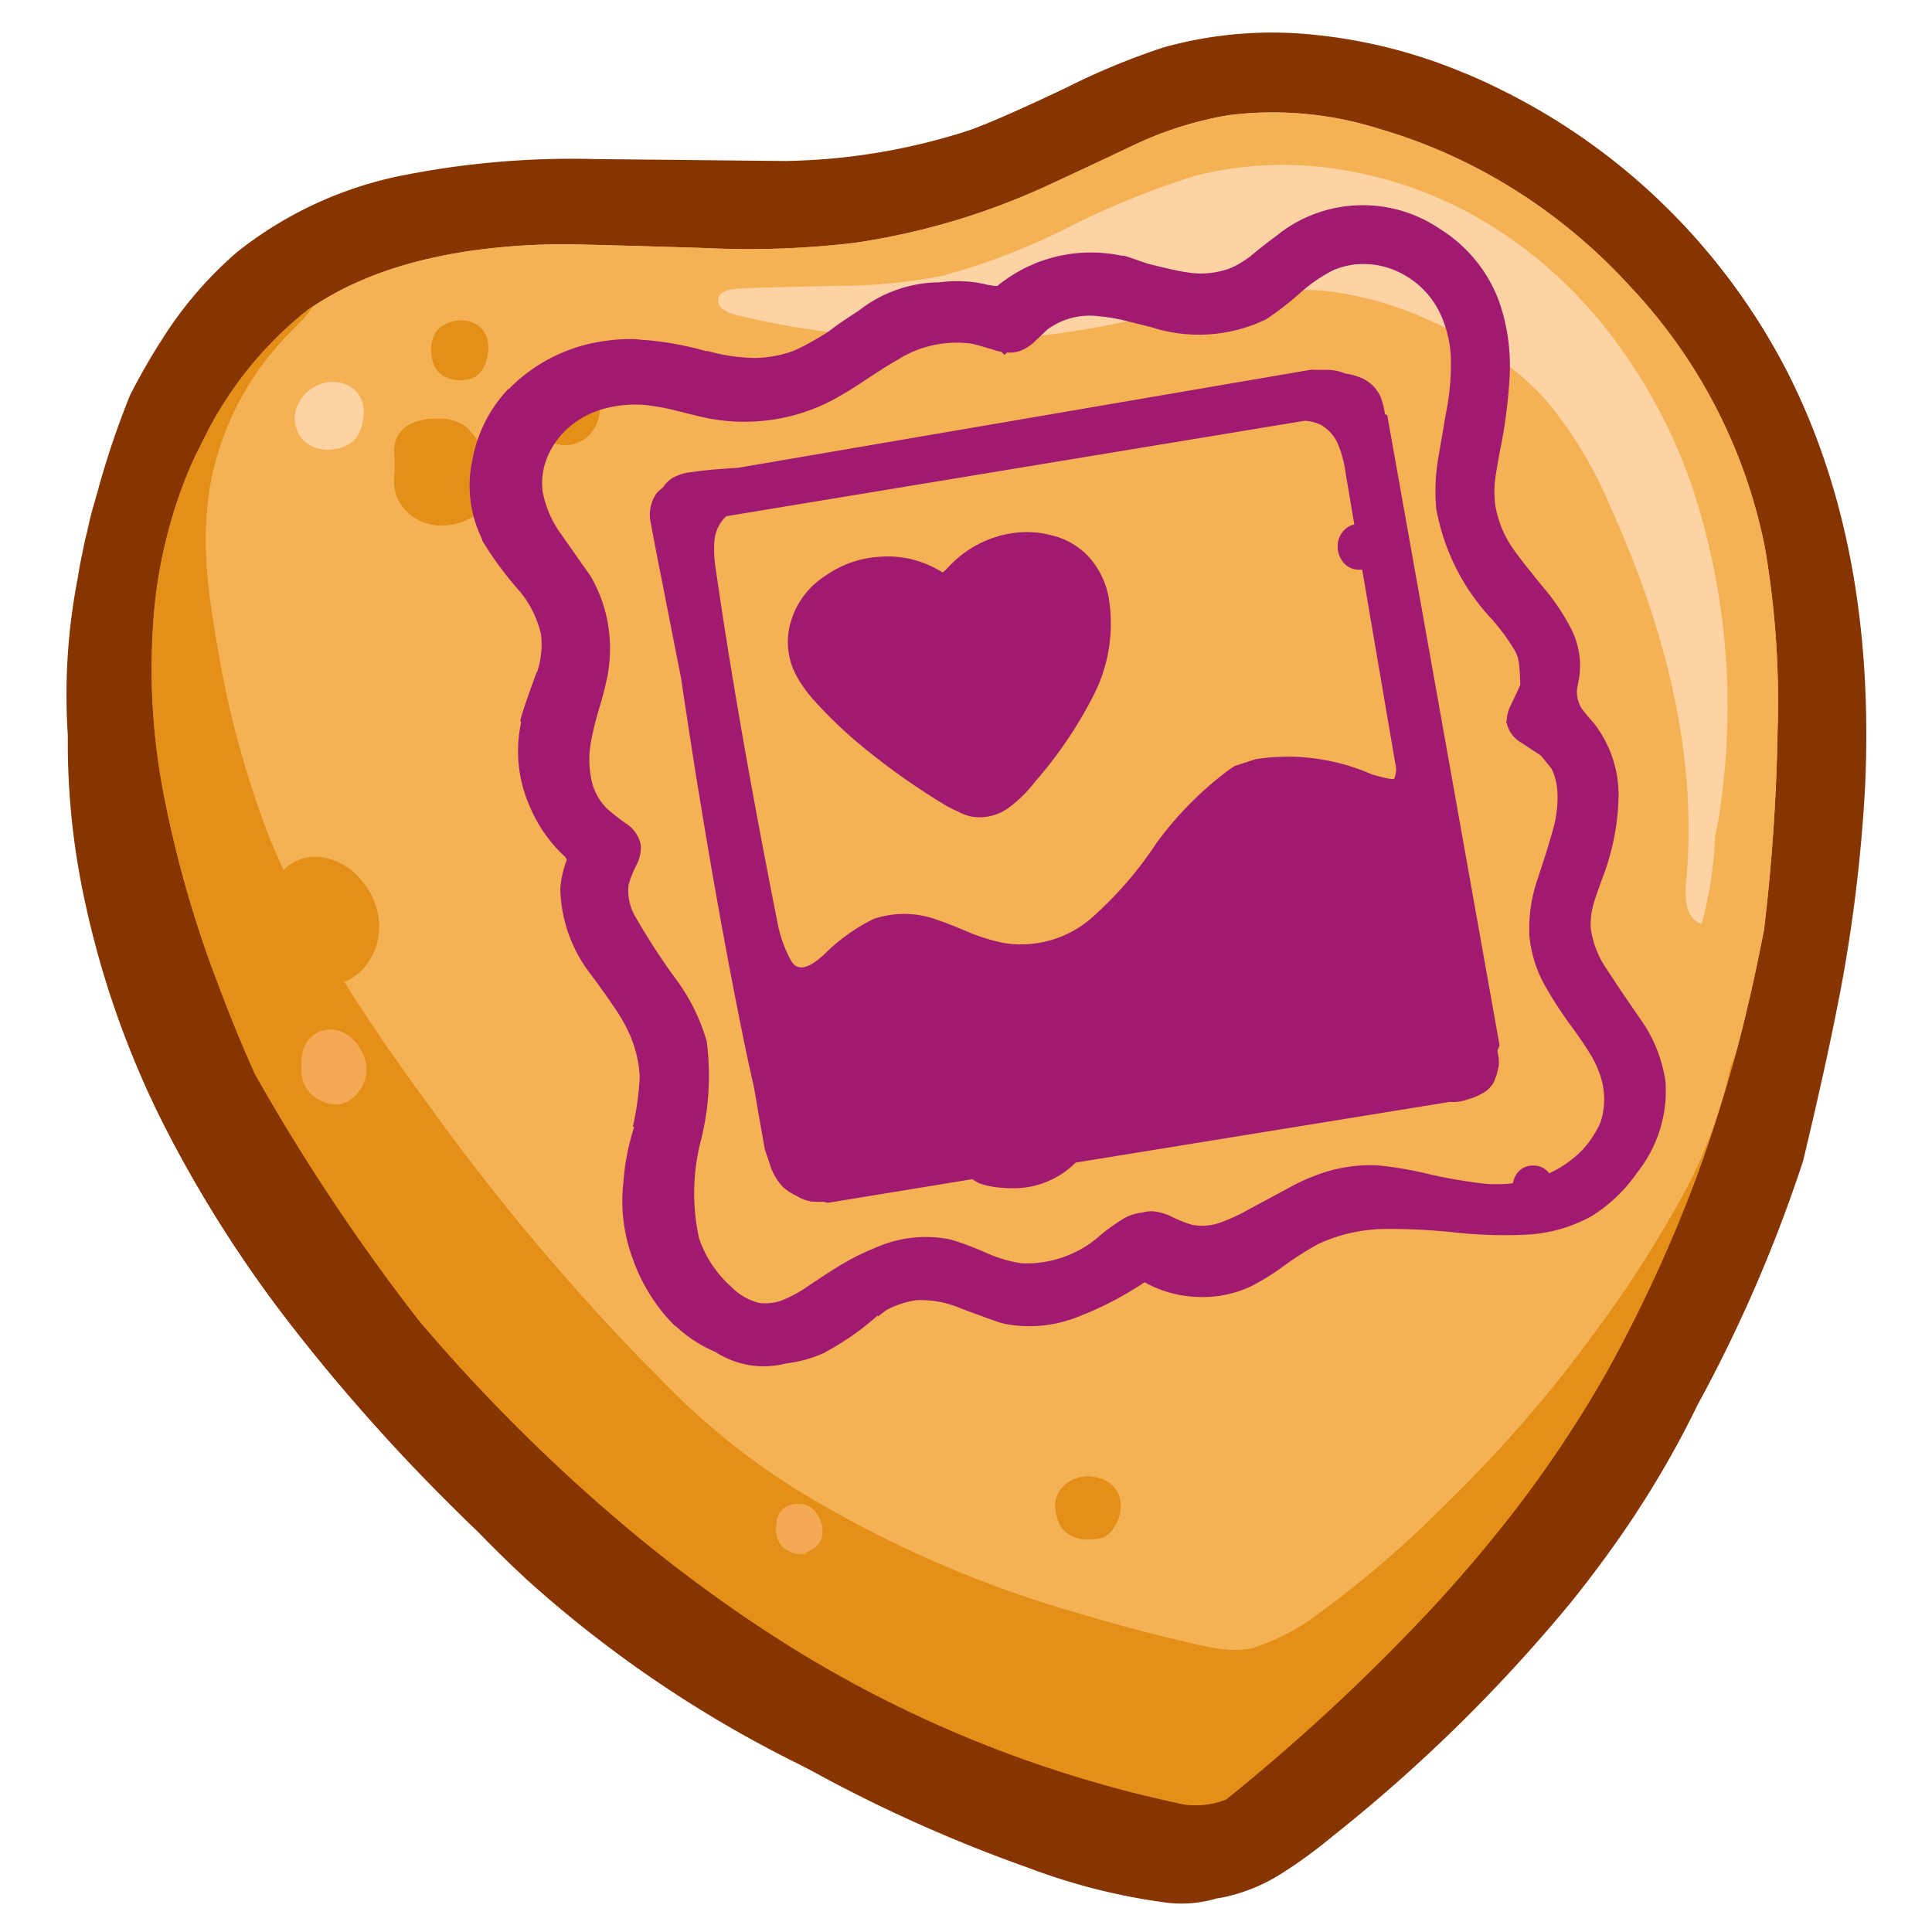
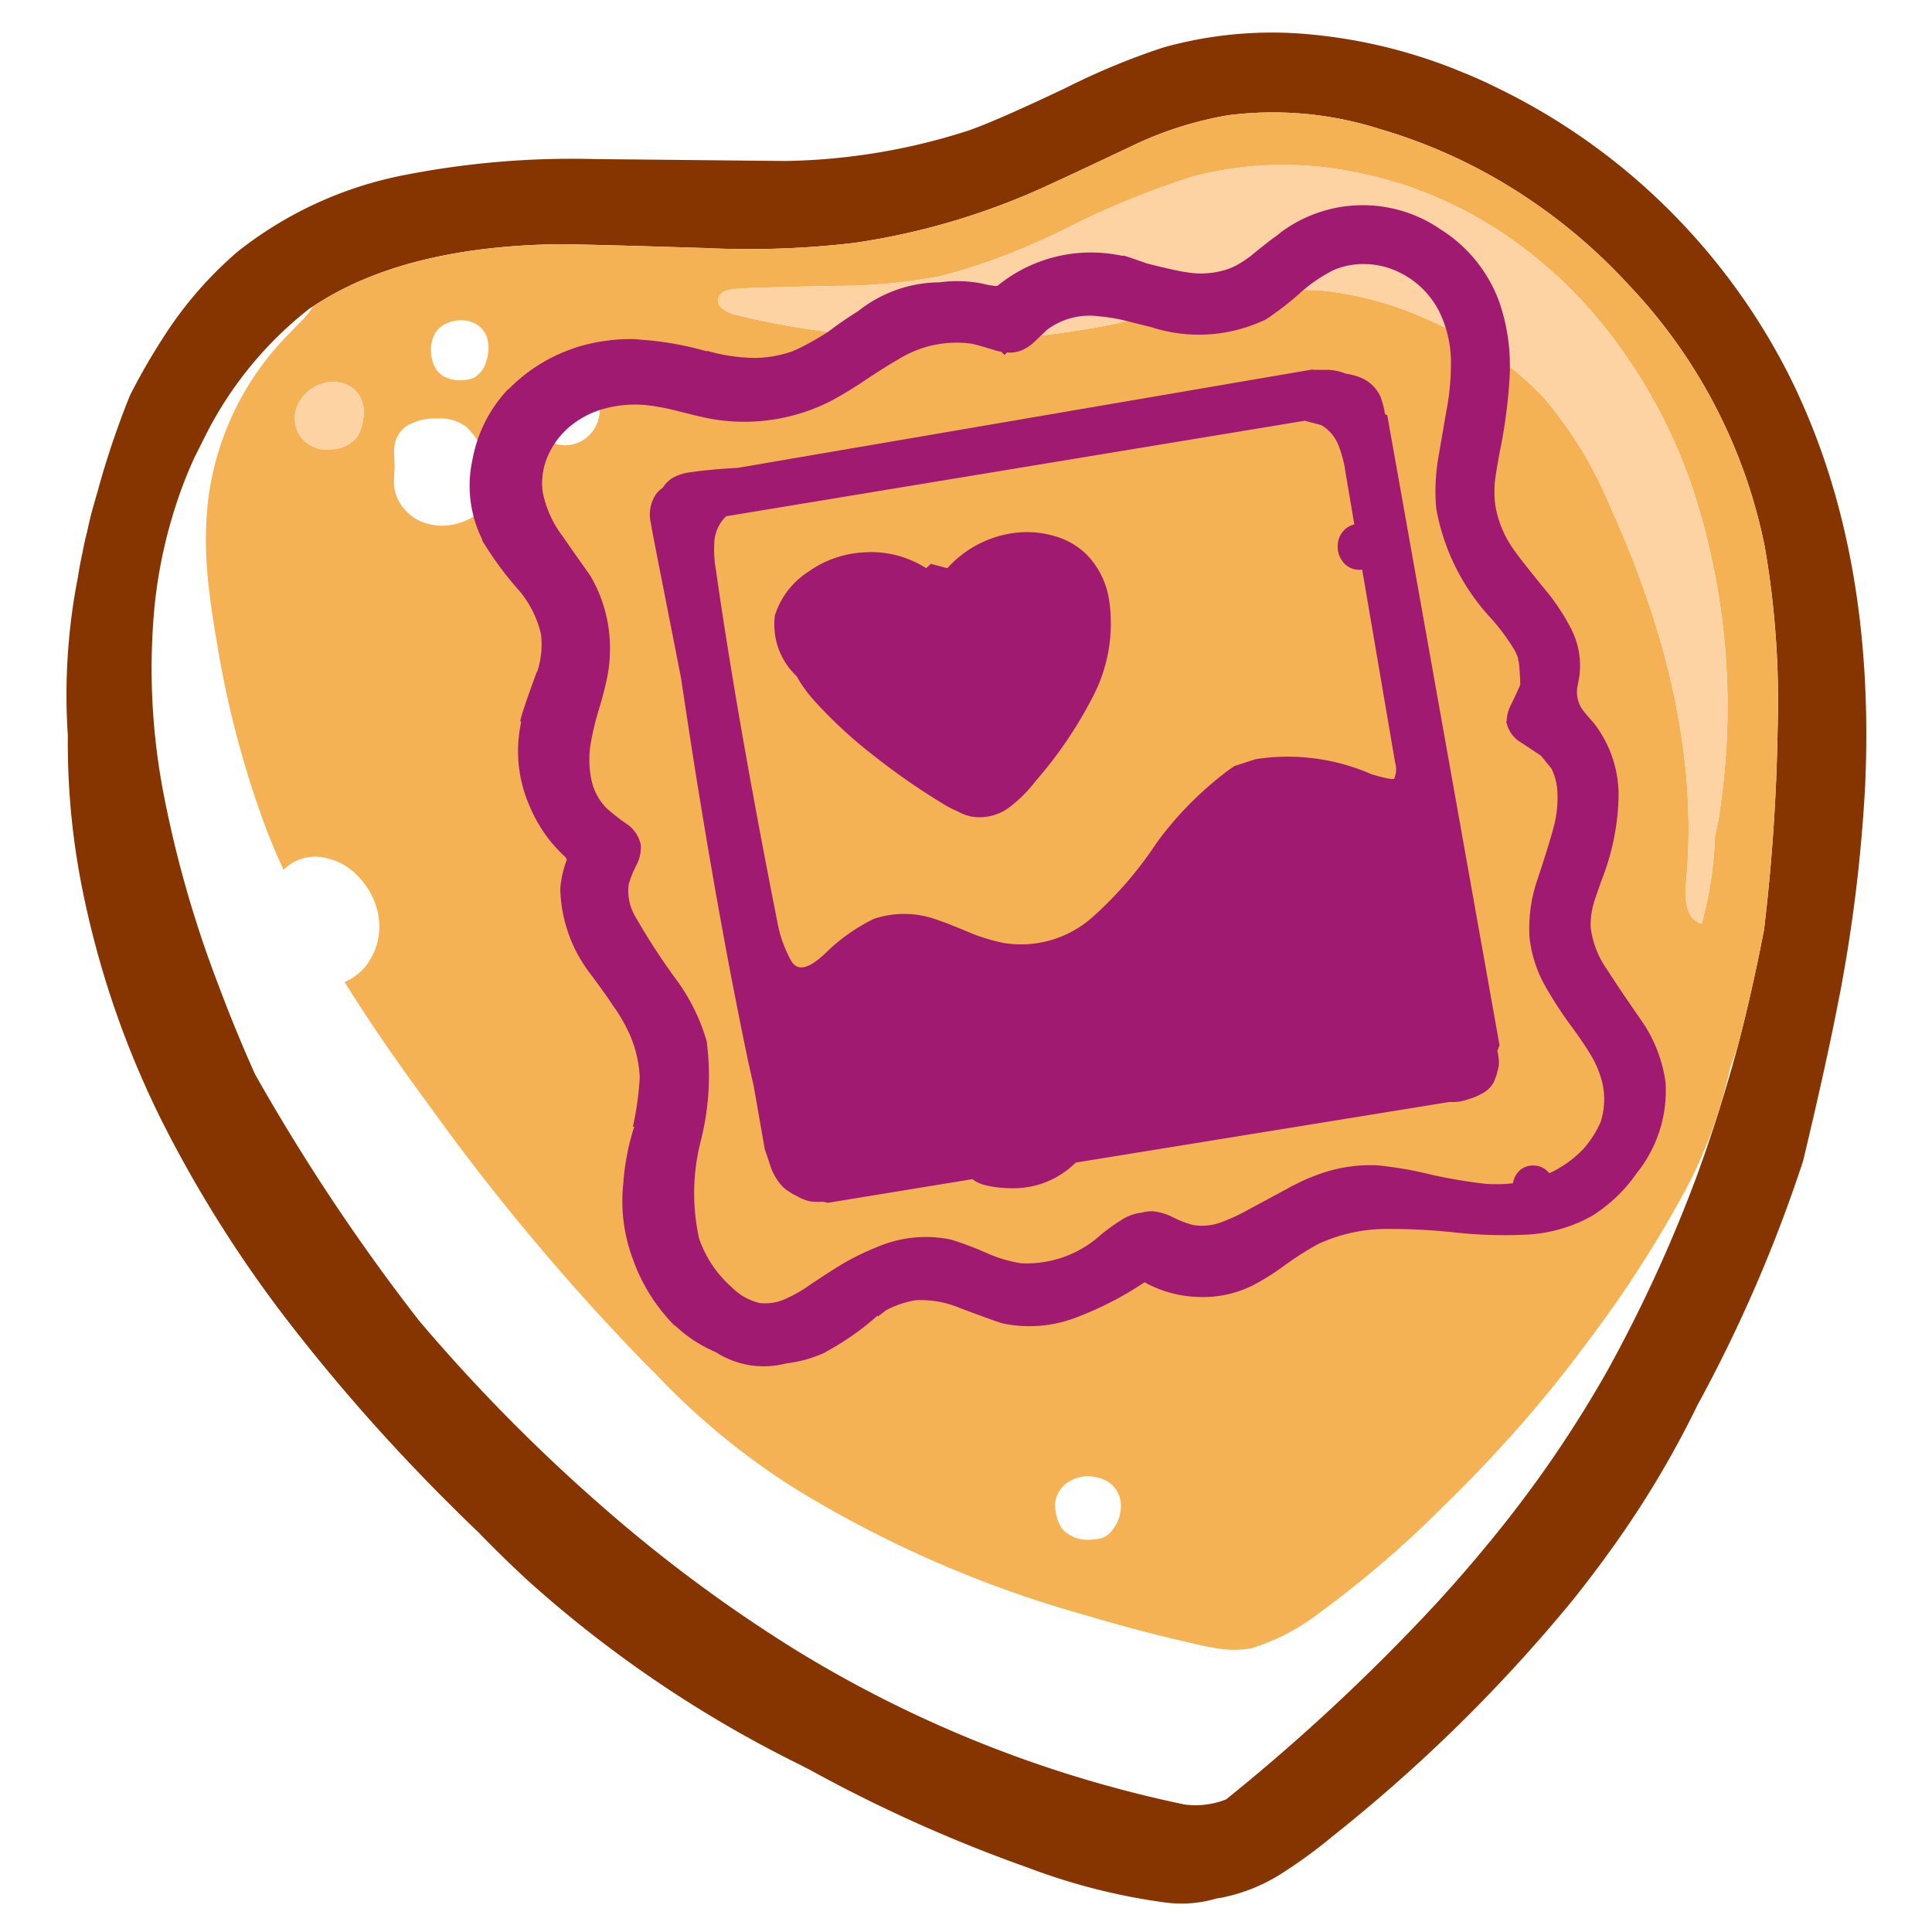
<svg xmlns="http://www.w3.org/2000/svg" id="Layer_1" data-name="Layer 1" width="80" height="80" viewBox="0 0 80 80">
  <title>gallery-icon</title>
  <g id="gallery_val_0_Layer2_0_FILL" data-name="gallery val 0 Layer2 0 FILL">
    <path d="M76.174,41.213a64.375,64.375,0,0,0,1.059-8.707q.439-9.901-3.221-17.099A26.365,26.365,0,0,0,62.06,3.726q-.698-.349-1.431-.642A21.533,21.533,0,0,0,54.48,1.53a16.687,16.687,0,0,0-6.252.529A29.49,29.49,0,0,0,44.207,3.726q-2.794,1.329-3.999,1.757a25.863,25.863,0,0,1-7.637,1.273q-.113,0-7.851-.079a36.018,36.018,0,0,0-7.862.653,16.046,16.046,0,0,0-6.961,3.188,16.047,16.047,0,0,0-3.098,3.593,26.248,26.248,0,0,0-1.352,2.354,36.127,36.127,0,0,0-1.284,3.773q-.034.135-.068.259-.045.135-.079.259l-.068.248q-.034.113-.068.236-.113.428-.203.856-.113.428-.192.867-.113.507-.192,1.025a25.323,25.323,0,0,0-.417,6.556,30.756,30.756,0,0,0,.687,6.781A38.36,38.36,0,0,0,6.878,46.721,51.592,51.592,0,0,0,12.228,55.09a76.931,76.931,0,0,0,6.635,7.434q.462.462.935.912,1.093,1.127,2.14,2.084a49.647,49.647,0,0,0,11.196,7.558q.192.101.394.203a60.99,60.99,0,0,0,9.068,4.066,25.616,25.616,0,0,0,5.564,1.419,5.146,5.146,0,0,0,2.23-.158q.101-.011.214-.034a7.236,7.236,0,0,0,2.422-.969,20.585,20.585,0,0,0,2.151-1.566,65.684,65.684,0,0,0,9.935-9.766q1.081-1.352,2.027-2.715a40.494,40.494,0,0,0,3.154-5.384,60.351,60.351,0,0,0,4.37-10.104q.98-4.089,1.509-6.86M72.93,19.597q.214.788.518,2.715.541,3.424.71,5.159a51.609,51.609,0,0,1-.98,14.857q-.417,1.904-.71,2.793-.248.755-.597,1.543a.468.468,0,0,1,.248-.023.648.648,0,0,1,.417.282.897.897,0,0,1,.158.507,2.438,2.438,0,0,1-.315,1.002L70.88,51.452q-1.126,2.208-1.509,2.895-.856,1.51-2.073,3.289-.766,1.115-2.264,3.165-2.05,2.816-3.131,4.213-1.791,2.309-3.379,4.021a27.667,27.667,0,0,1-2.275,2.208q-.822.698-2.602,1.96a13.75,13.75,0,0,1-2.467,1.498q-2.895,1.205-7.22-.169a11.31,11.31,0,0,1-2.095-.845,3.197,3.197,0,0,1-.315-.192,3.838,3.838,0,0,1-.597-.135A36.629,36.629,0,0,1,30.566,67.965a83.955,83.955,0,0,1-8.887-7.671q-1.904-1.847-3.143-3.165A50.951,50.951,0,0,1,8.658,41.675a36.467,36.467,0,0,1-2.951-13.28,20.409,20.409,0,0,1,.203-3.267,28.04,28.04,0,0,1,.98-4.078A25.822,25.822,0,0,1,8.263,17.412a10.483,10.483,0,0,1,2.242-3.109,1.201,1.201,0,0,1,.45-.27.439.439,0,0,1,.327.011,8.02,8.02,0,0,1,1.825-1.87,8.454,8.454,0,0,1,1.498-.856q.563-.259,1.622-.653A27.043,27.043,0,0,1,20.26,9.46a22.97,22.97,0,0,1,5.396-.225q1.802.101,5.429.304a37.96,37.96,0,0,0,5.08-.304,19.677,19.677,0,0,0,4.235-.89,20.384,20.384,0,0,0,2.624-1.228q2.084-1.138,2.58-1.374A18.029,18.029,0,0,1,59.38,5.191a16.049,16.049,0,0,1,2.478,1.149q.924.529,2.174,1.397A22.879,22.879,0,0,1,66.735,9.933a28.512,28.512,0,0,1,2.208,2.534q.924,1.16,1.43,1.859a17.843,17.843,0,0,1,1.25,1.971A14.142,14.142,0,0,1,72.93,19.597Z" fill="#863504" />
-     <path d="M72.694,47.431a.897.897,0,0,0-.158-.507.648.648,0,0,0-.417-.282.468.468,0,0,0-.248.023,1.44,1.44,0,0,0-.743.664,39.3,39.3,0,0,0-2.106,3.864q-.338.676-.62,1.262A80.656,80.656,0,0,1,56.778,65.814a17.849,17.849,0,0,1-2.196,1.78,9.232,9.232,0,0,1-4.596,1.509,12.226,12.226,0,0,1-2.917-.214q-1.025-.191-2.884-.698-3.007-.834-9-2.613a10.823,10.823,0,0,1-2.388-.924,7.838,7.838,0,0,1-1.126-.845q-.349-.327-.991-.991-7.795-8.11-11.636-12.21-1.194-1.262-1.757-1.78a13.077,13.077,0,0,0-1.949-1.532q-.822-.462-1.216-.71a5.92,5.92,0,0,1-1.126-.845,4.689,4.689,0,0,1-1.149-2.208,15.843,15.843,0,0,1-.338-2.579l-.124-1.937a25.343,25.343,0,0,0-.304-2.906,22.7,22.7,0,0,0-.755-2.703Q9.322,30.253,8.917,28.53a24.143,24.143,0,0,1-.71-4.99,11.956,11.956,0,0,1,.146-2.23,12.483,12.483,0,0,1,.36-1.476,24.148,24.148,0,0,1,2.534-4.911q.36-.541.135-.8a.524.524,0,0,0-.101-.079.439.439,0,0,0-.327-.011,1.201,1.201,0,0,0-.45.27A10.483,10.483,0,0,0,8.263,17.412,25.822,25.822,0,0,0,6.889,21.05a28.04,28.04,0,0,0-.98,4.078,20.409,20.409,0,0,0-.203,3.267,36.467,36.467,0,0,0,2.951,13.28A50.951,50.951,0,0,0,18.536,57.129q1.239,1.318,3.143,3.165a83.955,83.955,0,0,0,8.887,7.671A36.629,36.629,0,0,0,40.952,73.36a3.838,3.838,0,0,0,.597.135,3.197,3.197,0,0,0,.315.192,11.31,11.31,0,0,0,2.095.845q4.325,1.374,7.22.169a13.75,13.75,0,0,0,2.467-1.498q1.78-1.262,2.602-1.96a27.667,27.667,0,0,0,2.275-2.208q1.588-1.712,3.379-4.021,1.081-1.397,3.131-4.213,1.498-2.05,2.264-3.165,1.217-1.78,2.073-3.289.383-.687,1.509-2.895l1.498-3.019A2.438,2.438,0,0,0,72.694,47.431Z" fill="#e38f18" />
-     <path d="M73.448,22.312q-.304-1.926-.518-2.715a14.142,14.142,0,0,0-1.307-3.3,17.843,17.843,0,0,0-1.25-1.971q-.507-.698-1.43-1.859A28.512,28.512,0,0,0,66.735,9.933a22.879,22.879,0,0,0-2.703-2.196q-1.25-.867-2.174-1.397A16.049,16.049,0,0,0,59.38,5.191a18.029,18.029,0,0,0-13.776.552q-.496.237-2.58,1.374A20.384,20.384,0,0,1,40.4,8.344a19.677,19.677,0,0,1-4.235.89,37.96,37.96,0,0,1-5.08.304q-3.627-.203-5.429-.304A22.97,22.97,0,0,0,20.26,9.46a27.043,27.043,0,0,0-4.032,1.205q-1.059.394-1.622.653a8.454,8.454,0,0,0-1.498.856,8.02,8.02,0,0,0-1.825,1.87.524.524,0,0,1,.101.079q.225.259-.135.8A24.148,24.148,0,0,0,8.714,19.834a12.483,12.483,0,0,0-.36,1.476,11.956,11.956,0,0,0-.146,2.23,24.143,24.143,0,0,0,.71,4.99q.406,1.723,1.408,4.877a22.7,22.7,0,0,1,.755,2.703,25.343,25.343,0,0,1,.304,2.906l.124,1.937a15.843,15.843,0,0,0,.338,2.579,4.689,4.689,0,0,0,1.149,2.208,5.92,5.92,0,0,0,1.126.845q.394.248,1.216.71a13.077,13.077,0,0,1,1.949,1.532q.563.518,1.757,1.78,3.841,4.1,11.636,12.21.642.664.991.991a7.838,7.838,0,0,0,1.126.845,10.823,10.823,0,0,0,2.388.924q5.992,1.78,9,2.613,1.859.507,2.884.698a12.226,12.226,0,0,0,2.917.214,9.232,9.232,0,0,0,4.596-1.509,17.849,17.849,0,0,0,2.196-1.78A80.656,80.656,0,0,0,68.402,52.454q.282-.586.62-1.262a39.3,39.3,0,0,1,2.106-3.864,1.44,1.44,0,0,1,.743-.664q.349-.789.597-1.543.293-.89.71-2.793a51.609,51.609,0,0,0,.98-14.857Q73.989,25.736,73.448,22.312Z" fill="#f4b255" />
  </g>
  <g id="gallery_val_0_Layer1_0_FILL" data-name="gallery val 0 Layer1 0 FILL">
    <path d="M76.107,41.123a64.361,64.361,0,0,0,1.059-8.707q.439-9.901-3.221-17.099A26.366,26.366,0,0,0,61.993,3.636q-.698-.349-1.431-.642a21.53,21.53,0,0,0-6.15-1.554,16.687,16.687,0,0,0-6.252.529,29.5,29.5,0,0,0-4.021,1.667q-2.793,1.329-3.999,1.757a25.863,25.863,0,0,1-7.637,1.273q-.113,0-7.851-.079a36.018,36.018,0,0,0-7.862.653,16.046,16.046,0,0,0-6.961,3.188,16.047,16.047,0,0,0-3.098,3.593A26.258,26.258,0,0,0,5.38,16.376a36.151,36.151,0,0,0-1.284,3.773q-.034.135-.068.259-.045.135-.079.259l-.068.248q-.034.113-.068.236-.113.428-.203.856-.113.428-.192.867-.113.507-.192,1.025a25.328,25.328,0,0,0-.417,6.556,30.756,30.756,0,0,0,.687,6.781A38.36,38.36,0,0,0,6.81,46.631,51.585,51.585,0,0,0,12.161,55a76.931,76.931,0,0,0,6.635,7.434q.462.462.935.912,1.093,1.126,2.14,2.084a49.647,49.647,0,0,0,11.196,7.558q.192.101.394.203a60.99,60.99,0,0,0,9.068,4.066,25.621,25.621,0,0,0,5.564,1.419,5.146,5.146,0,0,0,2.23-.158q.101-.011.214-.034a7.237,7.237,0,0,0,2.422-.969,20.596,20.596,0,0,0,2.151-1.566,65.688,65.688,0,0,0,9.935-9.766q1.081-1.352,2.028-2.715a40.504,40.504,0,0,0,3.154-5.384,60.355,60.355,0,0,0,4.37-10.104q.98-4.089,1.509-6.86M73.606,30.264a80.195,80.195,0,0,1-.563,8.245q-.496,2.568-1.093,4.843-.405,1.498-.845,2.872-.282.89-.575,1.723-.101.27-.192.541a60.04,60.04,0,0,1-3.785,8.279,49.24,49.24,0,0,1-4.562,6.702q-1.171,1.453-2.478,2.884a82.04,82.04,0,0,1-8.741,8.155,3.437,3.437,0,0,1-1.712.214,50.379,50.379,0,0,1-16.108-6.398,60.623,60.623,0,0,1-7.851-5.801,72.233,72.233,0,0,1-7.761-7.851,83.959,83.959,0,0,1-6.781-10.194q-.8-1.78-1.521-3.706a46.762,46.762,0,0,1-2.23-7.727,27.358,27.358,0,0,1-.406-7.964,20.088,20.088,0,0,1,1.171-4.99q.225-.597.496-1.183L8.59,17.874q.113-.225.236-.439A15.516,15.516,0,0,1,12.78,12.805a1.661,1.661,0,0,1,.192-.124q3.706-2.456,10.059-2.568.732-.011,6.173.158a37.215,37.215,0,0,0,6.173-.214,29.144,29.144,0,0,0,8.099-2.422q1.205-.552,3.604-1.69a14.96,14.96,0,0,1,3.762-1.171,14.582,14.582,0,0,1,6.274.563,22.094,22.094,0,0,1,4.877,2.084,23.106,23.106,0,0,1,5.474,4.404A21.994,21.994,0,0,1,73.077,22.65,37.521,37.521,0,0,1,73.606,30.264Z" fill="#863500" />
-     <path d="M71.95,43.353q-.146.428-.304.856a19.739,19.739,0,0,1-1.836,5.035,48.689,48.689,0,0,1-4.078,6.33,52.068,52.068,0,0,1-3.74,4.517q-1.059,1.149-2.196,2.253a43.414,43.414,0,0,1-5.204,4.472,8.858,8.858,0,0,1-2.76,1.431,4.033,4.033,0,0,1-1.25.034,10.896,10.896,0,0,1-1.25-.248q-2.118-.473-4.449-1.171a47.171,47.171,0,0,1-11.838-5.148,29.684,29.684,0,0,1-5.925-4.855q-.304-.293-.597-.597A94.162,94.162,0,0,1,17.77,45.775q-2.14-2.906-3.503-5.114a2.204,2.204,0,0,0,1.081-.969,2.555,2.555,0,0,0,.349-1.115,2.769,2.769,0,0,0-.158-1.149,2.993,2.993,0,0,0-.597-1.014,2.578,2.578,0,0,0-1.363-.867,1.864,1.864,0,0,0-1.577.248,1.511,1.511,0,0,0-.259.225q-.372-.8-.676-1.577a40.586,40.586,0,0,1-2.084-7.817q-.304-1.735-.406-2.974a15.021,15.021,0,0,1,.045-2.985,11.843,11.843,0,0,1,3.267-6.77q.665-.687.698-.71a4.275,4.275,0,0,0,.383-.507,1.661,1.661,0,0,0-.192.124,15.516,15.516,0,0,0-3.954,4.63q-.124.214-.236.439L8.072,18.91q-.27.586-.496,1.183a20.088,20.088,0,0,0-1.171,4.99A27.358,27.358,0,0,0,6.81,33.046a46.762,46.762,0,0,0,2.23,7.727q.721,1.926,1.521,3.706a83.959,83.959,0,0,0,6.781,10.194,72.233,72.233,0,0,0,7.761,7.851,60.623,60.623,0,0,0,7.851,5.801,50.379,50.379,0,0,0,16.108,6.398,3.437,3.437,0,0,0,1.712-.214,82.04,82.04,0,0,0,8.741-8.155q1.307-1.431,2.478-2.884a49.24,49.24,0,0,0,4.562-6.702A60.04,60.04,0,0,0,70.34,48.489q.09-.27.192-.541.293-.834.575-1.723.439-1.374.845-2.872M12.476,44.13a1.891,1.891,0,0,1,.18-.89,1.159,1.159,0,0,1,.845-.586,1.267,1.267,0,0,1,.991.282,1.68,1.68,0,0,1,.428.518,1.703,1.703,0,0,1,.248.687,1.562,1.562,0,0,1-.304,1.036,1.251,1.251,0,0,1-.755.529,1.18,1.18,0,0,1-.665-.068,1.428,1.428,0,0,1-.879-.822,2.081,2.081,0,0,1-.09-.687M33.698,62.536a1.351,1.351,0,0,1,.315.563,1.024,1.024,0,0,1,.022.518.831.831,0,0,1-.507.586.37.37,0,0,0-.18.135,1.21,1.21,0,0,1-.912-.259,1.061,1.061,0,0,1-.293-.834,1.213,1.213,0,0,1,.079-.462.8.8,0,0,1,.631-.484.865.865,0,0,1,.845.237m10.577-1.194a1.207,1.207,0,0,0-.586.912,1.856,1.856,0,0,0,.079.586,1.384,1.384,0,0,0,.248.507,1.471,1.471,0,0,0,1.262.394,1.398,1.398,0,0,0,.349-.056.929.929,0,0,0,.473-.383,1.588,1.588,0,0,0,.315-.969,1.179,1.179,0,0,0-.428-.901,1.327,1.327,0,0,0-.631-.27,1.475,1.475,0,0,0-1.081.18M19.302,17.671a1.786,1.786,0,0,0-1.171-.338,2.287,2.287,0,0,0-1.014.169,1.186,1.186,0,0,0-.721.698,1.581,1.581,0,0,0-.079.541q.011.18.022.563,0,.056-.022.439a2.627,2.627,0,0,0,.011.439,1.685,1.685,0,0,0,.428.912,1.829,1.829,0,0,0,.845.563,2.216,2.216,0,0,0,1.002.09,2.591,2.591,0,0,0,.958-.327,2.054,2.054,0,0,0,.957-1.002,1.542,1.542,0,0,0,.135-.687,1.259,1.259,0,0,0-.203-.664,1.552,1.552,0,0,0-.27-.338q-.237-.248-.293-.315a3.613,3.613,0,0,0-.586-.744m.845-2.748a1.672,1.672,0,0,0,.056-.788,1.046,1.046,0,0,0-.428-.676,1.221,1.221,0,0,0-.597-.192,1.377,1.377,0,0,0-.676.124.968.968,0,0,0-.507.451,1.482,1.482,0,0,0-.146.518,1.716,1.716,0,0,0,.09.687,1.025,1.025,0,0,0,.394.518,1.457,1.457,0,0,0,.845.18,1.425,1.425,0,0,0,.45-.101,1.138,1.138,0,0,0,.518-.721m3.672.665a1.385,1.385,0,0,0-1.25.225,1.427,1.427,0,0,0-.484.676,1.504,1.504,0,0,0,.248,1.431,1.355,1.355,0,0,0,.518.406,1.419,1.419,0,0,0,1.16-.022,1.484,1.484,0,0,0,.755-.89,1.447,1.447,0,0,0-.09-1.115A1.374,1.374,0,0,0,23.819,15.587Z" fill="#e38f18" />
-     <path d="M34.013,63.099a1.351,1.351,0,0,0-.315-.563.865.865,0,0,0-.845-.237.8.8,0,0,0-.631.484,1.213,1.213,0,0,0-.079.462,1.061,1.061,0,0,0,.293.834,1.21,1.21,0,0,0,.912.259.37.37,0,0,1,.18-.135.831.831,0,0,0,.507-.586,1.024,1.024,0,0,0-.022-.518M12.656,43.24a1.891,1.891,0,0,0-.18.89,2.081,2.081,0,0,0,.09.687,1.428,1.428,0,0,0,.879.822,1.18,1.18,0,0,0,.665.068,1.251,1.251,0,0,0,.755-.529,1.562,1.562,0,0,0,.304-1.036,1.703,1.703,0,0,0-.248-.687,1.68,1.68,0,0,0-.428-.518,1.267,1.267,0,0,0-.991-.282A1.159,1.159,0,0,0,12.656,43.24Z" fill="#f4a955" />
    <path d="M73.043,38.51a80.195,80.195,0,0,0,.563-8.245,37.521,37.521,0,0,0-.529-7.614A21.994,21.994,0,0,0,67.467,11.825a23.106,23.106,0,0,0-5.474-4.404,22.094,22.094,0,0,0-4.877-2.084,14.582,14.582,0,0,0-6.274-.563,14.96,14.96,0,0,0-3.762,1.171q-2.399,1.138-3.604,1.69a29.144,29.144,0,0,1-8.099,2.422,37.215,37.215,0,0,1-6.173.214q-5.441-.169-6.173-.158-6.353.113-10.059,2.568a4.275,4.275,0,0,1-.383.507q-.034.023-.698.71a11.843,11.843,0,0,0-3.267,6.77,15.021,15.021,0,0,0-.045,2.985q.101,1.239.406,2.974a40.586,40.586,0,0,0,2.084,7.817q.304.777.676,1.577a1.511,1.511,0,0,1,.259-.225,1.864,1.864,0,0,1,1.577-.248,2.578,2.578,0,0,1,1.363.867,2.993,2.993,0,0,1,.597,1.014,2.769,2.769,0,0,1,.158,1.149,2.555,2.555,0,0,1-.349,1.115,2.204,2.204,0,0,1-1.081.969Q15.63,42.869,17.77,45.775a94.162,94.162,0,0,0,8.752,10.487q.293.304.597.597a29.684,29.684,0,0,0,5.925,4.855,47.171,47.171,0,0,0,11.838,5.148q2.332.698,4.449,1.171a10.896,10.896,0,0,0,1.25.248,4.033,4.033,0,0,0,1.25-.034,8.858,8.858,0,0,0,2.76-1.431,43.414,43.414,0,0,0,5.204-4.472q1.138-1.104,2.196-2.253a52.068,52.068,0,0,0,3.74-4.517,48.689,48.689,0,0,0,4.078-6.33,19.739,19.739,0,0,0,1.836-5.035q.158-.428.304-.856.597-2.275,1.093-4.843M61.993,9.505q.113.068.214.135a18.876,18.876,0,0,1,4.776,4.607A22.263,22.263,0,0,1,70.069,20.16a28.979,28.979,0,0,1,1.171,13.213,8.899,8.899,0,0,1-.225,1.228,15.674,15.674,0,0,1-.552,3.65q-.788-.214-.642-1.768.664-7.108-3.131-15.477a16.961,16.961,0,0,0-2.681-4.438A11.324,11.324,0,0,0,61.993,14.81a17.148,17.148,0,0,0-2.895-1.588,14.123,14.123,0,0,0-4.382-1.194,15.105,15.105,0,0,0-4.393.394q-2.895.721-4.348,1.025a39.154,39.154,0,0,1-6.195.698,3.48,3.48,0,0,1-1.442-.192.444.444,0,0,1-.101-.056h-.011a21.044,21.044,0,0,1-2.478-.011,32.69,32.69,0,0,1-5.26-.845,1.386,1.386,0,0,1-.541-.236.414.414,0,0,1-.203-.439q.068-.349.732-.406t4.292-.124a22.487,22.487,0,0,0,4.247-.417A26.944,26.944,0,0,0,44.23,9.415a35.053,35.053,0,0,1,5.204-2.118,14.785,14.785,0,0,1,6.601-.18,16.628,16.628,0,0,1,5.959,2.388M22.569,15.812a1.413,1.413,0,0,1,2.106.484,1.447,1.447,0,0,1,.09,1.115,1.484,1.484,0,0,1-.755.89,1.419,1.419,0,0,1-1.16.022,1.355,1.355,0,0,1-.518-.406,1.504,1.504,0,0,1-.248-1.431,1.427,1.427,0,0,1,.484-.676m-2.365-1.678a1.672,1.672,0,0,1-.056.788,1.138,1.138,0,0,1-.518.721,1.425,1.425,0,0,1-.45.101,1.457,1.457,0,0,1-.845-.18,1.025,1.025,0,0,1-.394-.518,1.716,1.716,0,0,1-.09-.687,1.482,1.482,0,0,1,.146-.518.968.968,0,0,1,.507-.451,1.377,1.377,0,0,1,.676-.124,1.221,1.221,0,0,1,.597.192,1.046,1.046,0,0,1,.428.676m-2.073,3.199a1.786,1.786,0,0,1,1.171.338,3.613,3.613,0,0,1,.586.744q.056.068.293.315a1.552,1.552,0,0,1,.27.338,1.259,1.259,0,0,1,.203.664,1.542,1.542,0,0,1-.135.687,2.054,2.054,0,0,1-.957,1.002,2.591,2.591,0,0,1-.958.327,2.216,2.216,0,0,1-1.002-.09,1.829,1.829,0,0,1-.845-.563,1.685,1.685,0,0,1-.428-.912,2.627,2.627,0,0,1-.011-.439q.022-.383.022-.439-.011-.383-.022-.563a1.581,1.581,0,0,1,.079-.541,1.186,1.186,0,0,1,.721-.698,2.287,2.287,0,0,1,1.014-.169m-3.086-.056a1.667,1.667,0,0,1-.282.834,1.361,1.361,0,0,1-.901.484,1.478,1.478,0,0,1-1.16-.248,1.19,1.19,0,0,1-.428-.62,1.292,1.292,0,0,1-.022-.755,1.535,1.535,0,0,1,.383-.653,1.597,1.597,0,0,1,.653-.417,1.428,1.428,0,0,1,1.014.011,1.111,1.111,0,0,1,.687.71,1.375,1.375,0,0,1,.056.653M43.689,62.254a1.207,1.207,0,0,1,.586-.912,1.475,1.475,0,0,1,1.081-.18,1.327,1.327,0,0,1,.631.27,1.179,1.179,0,0,1,.428.901,1.588,1.588,0,0,1-.315.969.929.929,0,0,1-.473.383,1.398,1.398,0,0,1-.349.056,1.471,1.471,0,0,1-1.262-.394,1.384,1.384,0,0,1-.248-.507A1.856,1.856,0,0,1,43.689,62.254Z" fill="#f4b255" />
    <path d="M14.763,18.11a1.667,1.667,0,0,0,.282-.834,1.375,1.375,0,0,0-.056-.653,1.111,1.111,0,0,0-.687-.71,1.428,1.428,0,0,0-1.014-.011,1.597,1.597,0,0,0-.653.417,1.535,1.535,0,0,0-.383.653,1.292,1.292,0,0,0,.022.755,1.19,1.19,0,0,0,.428.62,1.478,1.478,0,0,0,1.16.248,1.361,1.361,0,0,0,.901-.484M62.207,9.64q-.101-.068-.214-.135a16.628,16.628,0,0,0-5.959-2.388,14.785,14.785,0,0,0-6.601.18A35.053,35.053,0,0,0,44.23,9.415a26.944,26.944,0,0,1-5.215,2.005,22.487,22.487,0,0,1-4.247.417q-3.627.068-4.292.124t-.732.406a.414.414,0,0,0,.203.439,1.386,1.386,0,0,0,.541.236,32.69,32.69,0,0,0,5.26.845,21.044,21.044,0,0,0,2.478.011h.011a.444.444,0,0,0,.101.056,3.48,3.48,0,0,0,1.442.192,39.154,39.154,0,0,0,6.195-.698q1.453-.304,4.348-1.025a15.105,15.105,0,0,1,4.393-.394,14.123,14.123,0,0,1,4.382,1.194A17.148,17.148,0,0,1,61.993,14.81a11.324,11.324,0,0,1,2.016,1.757,16.961,16.961,0,0,1,2.681,4.438q3.796,8.369,3.131,15.477-.146,1.554.642,1.768a15.674,15.674,0,0,0,.552-3.65,8.899,8.899,0,0,0,.225-1.228A28.979,28.979,0,0,0,70.069,20.16a22.263,22.263,0,0,0-3.086-5.914A18.876,18.876,0,0,0,62.207,9.64Z" fill="#fdd3a4" />
  </g>
  <g id="gallery_val_0_Layer0_0_FILL" data-name="gallery val 0 Layer0 0 FILL">
-     <path d="M59.661,9.505a5.682,5.682,0,0,0-6.589.09q-.089.072-.169.135-.489.352-1.138.89-.176.131-.349.237a2.707,2.707,0,0,1-.563.282,3.503,3.503,0,0,1-1.712.135q-.419-.054-1.633-.36-.824-.289-.969-.327h-.101a6.117,6.117,0,0,0-5.136,1.25.952.952,0,0,1-.214-.011,3.881,3.881,0,0,1-.394-.079,5.369,5.369,0,0,0-1.791-.056,5.473,5.473,0,0,0-3.357,1.183q-.743.473-1.149.788a.673.673,0,0,0-.09.068q-.475.302-.879.518a6.307,6.307,0,0,1-.631.304,4.926,4.926,0,0,1-1.476.27h-.022a7.536,7.536,0,0,1-2.05-.304l.034.034a13.512,13.512,0,0,0-2.433-.462q-.248-.011-.507-.045a7.034,7.034,0,0,0-1.262.068,7.146,7.146,0,0,0-1.318.304l-.022.011a6.805,6.805,0,0,0-2.681,1.69h-.023a5.738,5.738,0,0,0-1.476,2.929,5.004,5.004,0,0,0,.406,3.289v.045a14.28,14.28,0,0,0,1.577,2.129A4.359,4.359,0,0,1,22.4,26.254a3.587,3.587,0,0,1-.169,1.599v-.045q-.62,1.69-.687,2.039a.284.284,0,0,1,.034.068,5.639,5.639,0,0,0,.36,3.481A5.911,5.911,0,0,0,23.402,35.48a.505.505,0,0,1,.068.124,4.256,4.256,0,0,0-.27,1.194,5.996,5.996,0,0,0,1.228,3.503q.608.811.935,1.307a.131.131,0,0,0,.023.034,6.94,6.94,0,0,1,.664,1.138,4.997,4.997,0,0,1,.439,1.802v.045a12.634,12.634,0,0,1-.282,2.027h.056a9.792,9.792,0,0,0-.451,2.32,6.809,6.809,0,0,0,.383,3.131A7.388,7.388,0,0,0,27.93,54.887l.034.011A5.628,5.628,0,0,0,29.62,55.98a3.782,3.782,0,0,0,1.509.563,3.737,3.737,0,0,0,1.442-.09,5.275,5.275,0,0,0,1.622-.462h-.022a11.261,11.261,0,0,0,2.174-1.521l.011.045q.182-.145.349-.27a4.044,4.044,0,0,1,1.216-.406,4.181,4.181,0,0,1,1.836.327q1.554.586,1.802.642a5.398,5.398,0,0,0,3.019-.259,14.058,14.058,0,0,0,2.816-1.453,4.858,4.858,0,0,0,2.208.608,4.665,4.665,0,0,0,2.242-.462,9.984,9.984,0,0,0,1.363-.856A13.068,13.068,0,0,1,54.57,51.52a6.694,6.694,0,0,1,2.782-.631,25.109,25.109,0,0,1,2.906.146,18.797,18.797,0,0,0,2.929.09,6.165,6.165,0,0,0,2.715-.766,6.324,6.324,0,0,0,1.87-1.78,5.432,5.432,0,0,0,1.194-3.773,5.929,5.929,0,0,0-.912-2.422q-1.025-1.476-1.498-2.219a3.882,3.882,0,0,1-.687-1.735,3.05,3.05,0,0,1,.124-1.025q.045-.169.338-.991a9.963,9.963,0,0,0,.687-3.3,4.845,4.845,0,0,0-1.025-3.176q-.27-.304-.394-.462a1.257,1.257,0,0,1-.282-1.036q.068-.338.09-.507a3.352,3.352,0,0,0-.36-1.915,8.87,8.87,0,0,0-1.138-1.69q-.991-1.216-1.25-1.599a4.388,4.388,0,0,1-.744-1.825,4.33,4.33,0,0,1,0-1.081q.045-.338.18-1.081a21.258,21.258,0,0,0,.417-3.165,8.142,8.142,0,0,0-.439-3.098,5.96,5.96,0,0,0-2.41-2.974m-4.415,1.667a3.116,3.116,0,0,1,1.318-.237,3.301,3.301,0,0,1,1.318.315,3.604,3.604,0,0,1,1.836,1.926,4.816,4.816,0,0,1,.36,1.926,10.455,10.455,0,0,1-.203,1.994q-.113.653-.338,1.971A8.245,8.245,0,0,0,59.47,21.05a8.994,8.994,0,0,0,2.32,4.607,8.966,8.966,0,0,1,.924,1.262,2.405,2.405,0,0,1,.146.338.118.118,0,0,1,0,.045l.034.124q.045.439.056.867v.056q-.034.113-.383.834a1.547,1.547,0,0,0-.18.687l-.022.068.034.022a.585.585,0,0,0,.011.068,1.273,1.273,0,0,0,.597.732l.8.53.439.541a2.431,2.431,0,0,1,.236.856,4.731,4.731,0,0,1-.158,1.599q-.203.755-.698,2.241a6.22,6.22,0,0,0-.293,2.275,5.236,5.236,0,0,0,.631,1.994,16.428,16.428,0,0,0,1.171,1.791q.507.71.698,1.036A4.193,4.193,0,0,1,66.33,44.761a3.079,3.079,0,0,1-.056,1.712A4.345,4.345,0,0,1,65.541,47.6a4.652,4.652,0,0,1-1.385.98l-.056-.056a.785.785,0,0,0-.552-.259.823.823,0,0,0-.597.18.921.921,0,0,0-.304.552,6.125,6.125,0,0,1-1.138.022,21.613,21.613,0,0,1-2.264-.383,15.421,15.421,0,0,0-2.219-.383,6.306,6.306,0,0,0-2.681.473q-.096.032-.203.079-.191.079-.631.304l-1.859,1.002a7.782,7.782,0,0,1-1.104.507,2.221,2.221,0,0,1-1.171.101,4.506,4.506,0,0,1-.811-.315,2.276,2.276,0,0,0-.834-.248,1.515,1.515,0,0,0-.45.056,1.911,1.911,0,0,0-.755.248,8.291,8.291,0,0,0-.924.653A4.582,4.582,0,0,1,42.27,52.308a5.777,5.777,0,0,1-1.453-.439,12.887,12.887,0,0,0-1.442-.541,5.117,5.117,0,0,0-3.098.327,10.241,10.241,0,0,0-1.419.698q-.451.27-1.329.856a5.55,5.55,0,0,1-1.002.574,1.97,1.97,0,0,1-1.081.169,2.389,2.389,0,0,1-1.149-.653,4.736,4.736,0,0,1-1.352-2.027,8.71,8.71,0,0,1,.079-4.055,10.919,10.919,0,0,0,.237-4.111,8.114,8.114,0,0,0-1.318-2.624,27.354,27.354,0,0,1-1.633-2.523,2.126,2.126,0,0,1-.282-1.318,4.176,4.176,0,0,1,.327-.822,1.607,1.607,0,0,0,.18-.834,1.392,1.392,0,0,0-.552-.845,8.091,8.091,0,0,1-.867-.676,2.349,2.349,0,0,1-.642-1.25,4.091,4.091,0,0,1-.011-1.453,12.657,12.657,0,0,1,.338-1.397,14.421,14.421,0,0,0,.36-1.408,6.144,6.144,0,0,0,.011-2.129,5.89,5.89,0,0,0-.732-1.994q-.789-1.115-1.171-1.667a4.392,4.392,0,0,1-.8-1.813,2.81,2.81,0,0,1,.248-1.543,3.331,3.331,0,0,1,.991-1.239,3.77,3.77,0,0,1,1.419-.676,4.866,4.866,0,0,1,1.588-.124,9.178,9.178,0,0,1,1.34.248q1.025.259,1.34.315a7.82,7.82,0,0,0,2.579.045A7.713,7.713,0,0,0,34.43,16.59a15.282,15.282,0,0,0,1.374-.834q.935-.62,1.363-.856a4.549,4.549,0,0,1,3.086-.665q.338.079,1.025.293a1.622,1.622,0,0,0,.18.034l.135.135q.049-.046.101-.101a1.371,1.371,0,0,0,.586-.079,1.862,1.862,0,0,0,.586-.394q.518-.496.541-.507a2.953,2.953,0,0,1,2.106-.518,7.02,7.02,0,0,1,1.081.18l1.081.27a6.395,6.395,0,0,0,4.753-.327,12.421,12.421,0,0,0,1.385-1.07,6.318,6.318,0,0,1,1.431-.98m2.196,6.015a.939.939,0,0,1-.09-.034,3.625,3.625,0,0,0-.18-.71,1.548,1.548,0,0,0-.901-.834,2.535,2.535,0,0,0-.541-.135,2.27,2.27,0,0,0-.698-.158h-.563a.93.93,0,0,1-.146-.011L30.555,19.372q-1.264.073-1.938.18a1.961,1.961,0,0,0-.766.237,1.267,1.267,0,0,0-.406.406,1.217,1.217,0,0,0-.259.236,1.505,1.505,0,0,0-.236,1.228q.05.32.372,1.949l.879,4.472q.439,2.94.755,4.866,1.002,6.139,2.027,11.016.09.405.225,1.002L31.67,47.6q.09.244.203.597a2.32,2.32,0,0,0,.563.969,2.442,2.442,0,0,0,.563.36,1.622,1.622,0,0,0,.586.225,2.908,2.908,0,0,0,.473.011,1.016,1.016,0,0,1,.214.045l5.992-.98a1.384,1.384,0,0,0,.45.225,3.802,3.802,0,0,0,.834.135,4.19,4.19,0,0,0,1.149-.056,3.666,3.666,0,0,0,1.847-.991l15.488-2.512a1.749,1.749,0,0,0,.766-.113,2.344,2.344,0,0,0,.597-.248,1.135,1.135,0,0,0,.462-.462l.113-.293.09-.372a1.624,1.624,0,0,0-.023-.45q-.015-.098-.034-.18l.09-.225L57.442,17.187m-2.726.417a1.68,1.68,0,0,1,.71.845,4.833,4.833,0,0,1,.293,1.138l.36,2.129a.861.861,0,0,0-.462.282.931.931,0,0,0-.225.597.986.986,0,0,0,.18.62.833.833,0,0,0,.529.36.857.857,0,0,0,.304.011l1.363,7.986a.993.993,0,0,1-.034.664q-.044.088-.958-.18l.158.068a8.627,8.627,0,0,0-4.945-.687l-.867.282a5.236,5.236,0,0,0-.484.349A14.211,14.211,0,0,0,47.89,34.905a15.596,15.596,0,0,1-2.568,2.996,4.453,4.453,0,0,1-3.74,1.149,7.539,7.539,0,0,1-1.363-.406q-1.014-.428-1.34-.529a3.957,3.957,0,0,0-2.692-.068,7.591,7.591,0,0,0-2.016,1.431q-1.051,1.003-1.43.27a5.181,5.181,0,0,1-.518-1.397q-1.69-8.527-2.579-14.756a4.906,4.906,0,0,1-.068-1.081,1.633,1.633,0,0,1,.338-.969,1.926,1.926,0,0,1,.158-.169l23.959-3.954a1.888,1.888,0,0,1,.687.18m-15.488,5.925q-.113.113-.192.18a3.604,3.604,0,0,0-.338-.192,4.188,4.188,0,0,0-2.242-.462,4.351,4.351,0,0,0-2.298.8,3.379,3.379,0,0,0-1.385,1.802A2.93,2.93,0,0,0,32.988,28a5.36,5.36,0,0,0,.71.991,18.814,18.814,0,0,0,2.467,2.287,28.401,28.401,0,0,0,2.827,1.971,4.421,4.421,0,0,0,.665.349,1.973,1.973,0,0,0,.563.214,2.042,2.042,0,0,0,1.543-.36,5.572,5.572,0,0,0,1.115-1.104,17.49,17.49,0,0,0,2.377-3.503,6.545,6.545,0,0,0,.665-4.033,3.424,3.424,0,0,0-.89-1.813,3.049,3.049,0,0,0-1.363-.8,4.063,4.063,0,0,0-1.645-.135A4.515,4.515,0,0,0,39.228,23.528Z" fill="#a01a71" />
+     <path d="M59.661,9.505a5.682,5.682,0,0,0-6.589.09q-.089.072-.169.135-.489.352-1.138.89-.176.131-.349.237a2.707,2.707,0,0,1-.563.282,3.503,3.503,0,0,1-1.712.135q-.419-.054-1.633-.36-.824-.289-.969-.327h-.101a6.117,6.117,0,0,0-5.136,1.25.952.952,0,0,1-.214-.011,3.881,3.881,0,0,1-.394-.079,5.369,5.369,0,0,0-1.791-.056,5.473,5.473,0,0,0-3.357,1.183q-.743.473-1.149.788a.673.673,0,0,0-.09.068q-.475.302-.879.518a6.307,6.307,0,0,1-.631.304,4.926,4.926,0,0,1-1.476.27h-.022a7.536,7.536,0,0,1-2.05-.304l.034.034a13.512,13.512,0,0,0-2.433-.462q-.248-.011-.507-.045a7.034,7.034,0,0,0-1.262.068,7.146,7.146,0,0,0-1.318.304l-.022.011a6.805,6.805,0,0,0-2.681,1.69h-.023a5.738,5.738,0,0,0-1.476,2.929,5.004,5.004,0,0,0,.406,3.289v.045a14.28,14.28,0,0,0,1.577,2.129A4.359,4.359,0,0,1,22.4,26.254a3.587,3.587,0,0,1-.169,1.599v-.045q-.62,1.69-.687,2.039a.284.284,0,0,1,.034.068,5.639,5.639,0,0,0,.36,3.481A5.911,5.911,0,0,0,23.402,35.48a.505.505,0,0,1,.068.124,4.256,4.256,0,0,0-.27,1.194,5.996,5.996,0,0,0,1.228,3.503q.608.811.935,1.307a.131.131,0,0,0,.023.034,6.94,6.94,0,0,1,.664,1.138,4.997,4.997,0,0,1,.439,1.802v.045a12.634,12.634,0,0,1-.282,2.027h.056a9.792,9.792,0,0,0-.451,2.32,6.809,6.809,0,0,0,.383,3.131A7.388,7.388,0,0,0,27.93,54.887l.034.011A5.628,5.628,0,0,0,29.62,55.98a3.782,3.782,0,0,0,1.509.563,3.737,3.737,0,0,0,1.442-.09,5.275,5.275,0,0,0,1.622-.462h-.022a11.261,11.261,0,0,0,2.174-1.521l.011.045q.182-.145.349-.27a4.044,4.044,0,0,1,1.216-.406,4.181,4.181,0,0,1,1.836.327q1.554.586,1.802.642a5.398,5.398,0,0,0,3.019-.259,14.058,14.058,0,0,0,2.816-1.453,4.858,4.858,0,0,0,2.208.608,4.665,4.665,0,0,0,2.242-.462,9.984,9.984,0,0,0,1.363-.856A13.068,13.068,0,0,1,54.57,51.52a6.694,6.694,0,0,1,2.782-.631,25.109,25.109,0,0,1,2.906.146,18.797,18.797,0,0,0,2.929.09,6.165,6.165,0,0,0,2.715-.766,6.324,6.324,0,0,0,1.87-1.78,5.432,5.432,0,0,0,1.194-3.773,5.929,5.929,0,0,0-.912-2.422q-1.025-1.476-1.498-2.219a3.882,3.882,0,0,1-.687-1.735,3.05,3.05,0,0,1,.124-1.025q.045-.169.338-.991a9.963,9.963,0,0,0,.687-3.3,4.845,4.845,0,0,0-1.025-3.176q-.27-.304-.394-.462a1.257,1.257,0,0,1-.282-1.036q.068-.338.09-.507a3.352,3.352,0,0,0-.36-1.915,8.87,8.87,0,0,0-1.138-1.69q-.991-1.216-1.25-1.599a4.388,4.388,0,0,1-.744-1.825,4.33,4.33,0,0,1,0-1.081q.045-.338.18-1.081a21.258,21.258,0,0,0,.417-3.165,8.142,8.142,0,0,0-.439-3.098,5.96,5.96,0,0,0-2.41-2.974m-4.415,1.667a3.116,3.116,0,0,1,1.318-.237,3.301,3.301,0,0,1,1.318.315,3.604,3.604,0,0,1,1.836,1.926,4.816,4.816,0,0,1,.36,1.926,10.455,10.455,0,0,1-.203,1.994q-.113.653-.338,1.971A8.245,8.245,0,0,0,59.47,21.05a8.994,8.994,0,0,0,2.32,4.607,8.966,8.966,0,0,1,.924,1.262,2.405,2.405,0,0,1,.146.338.118.118,0,0,1,0,.045l.034.124q.045.439.056.867v.056q-.034.113-.383.834a1.547,1.547,0,0,0-.18.687l-.022.068.034.022a.585.585,0,0,0,.011.068,1.273,1.273,0,0,0,.597.732l.8.53.439.541a2.431,2.431,0,0,1,.236.856,4.731,4.731,0,0,1-.158,1.599q-.203.755-.698,2.241a6.22,6.22,0,0,0-.293,2.275,5.236,5.236,0,0,0,.631,1.994,16.428,16.428,0,0,0,1.171,1.791q.507.71.698,1.036A4.193,4.193,0,0,1,66.33,44.761a3.079,3.079,0,0,1-.056,1.712A4.345,4.345,0,0,1,65.541,47.6a4.652,4.652,0,0,1-1.385.98l-.056-.056a.785.785,0,0,0-.552-.259.823.823,0,0,0-.597.18.921.921,0,0,0-.304.552,6.125,6.125,0,0,1-1.138.022,21.613,21.613,0,0,1-2.264-.383,15.421,15.421,0,0,0-2.219-.383,6.306,6.306,0,0,0-2.681.473q-.096.032-.203.079-.191.079-.631.304l-1.859,1.002a7.782,7.782,0,0,1-1.104.507,2.221,2.221,0,0,1-1.171.101,4.506,4.506,0,0,1-.811-.315,2.276,2.276,0,0,0-.834-.248,1.515,1.515,0,0,0-.45.056,1.911,1.911,0,0,0-.755.248,8.291,8.291,0,0,0-.924.653A4.582,4.582,0,0,1,42.27,52.308a5.777,5.777,0,0,1-1.453-.439,12.887,12.887,0,0,0-1.442-.541,5.117,5.117,0,0,0-3.098.327,10.241,10.241,0,0,0-1.419.698q-.451.27-1.329.856a5.55,5.55,0,0,1-1.002.574,1.97,1.97,0,0,1-1.081.169,2.389,2.389,0,0,1-1.149-.653,4.736,4.736,0,0,1-1.352-2.027,8.71,8.71,0,0,1,.079-4.055,10.919,10.919,0,0,0,.237-4.111,8.114,8.114,0,0,0-1.318-2.624,27.354,27.354,0,0,1-1.633-2.523,2.126,2.126,0,0,1-.282-1.318,4.176,4.176,0,0,1,.327-.822,1.607,1.607,0,0,0,.18-.834,1.392,1.392,0,0,0-.552-.845,8.091,8.091,0,0,1-.867-.676,2.349,2.349,0,0,1-.642-1.25,4.091,4.091,0,0,1-.011-1.453,12.657,12.657,0,0,1,.338-1.397,14.421,14.421,0,0,0,.36-1.408,6.144,6.144,0,0,0,.011-2.129,5.89,5.89,0,0,0-.732-1.994q-.789-1.115-1.171-1.667a4.392,4.392,0,0,1-.8-1.813,2.81,2.81,0,0,1,.248-1.543,3.331,3.331,0,0,1,.991-1.239,3.77,3.77,0,0,1,1.419-.676,4.866,4.866,0,0,1,1.588-.124,9.178,9.178,0,0,1,1.34.248q1.025.259,1.34.315a7.82,7.82,0,0,0,2.579.045A7.713,7.713,0,0,0,34.43,16.59a15.282,15.282,0,0,0,1.374-.834q.935-.62,1.363-.856a4.549,4.549,0,0,1,3.086-.665q.338.079,1.025.293a1.622,1.622,0,0,0,.18.034l.135.135q.049-.046.101-.101a1.371,1.371,0,0,0,.586-.079,1.862,1.862,0,0,0,.586-.394q.518-.496.541-.507a2.953,2.953,0,0,1,2.106-.518,7.02,7.02,0,0,1,1.081.18l1.081.27a6.395,6.395,0,0,0,4.753-.327,12.421,12.421,0,0,0,1.385-1.07,6.318,6.318,0,0,1,1.431-.98m2.196,6.015a.939.939,0,0,1-.09-.034,3.625,3.625,0,0,0-.18-.71,1.548,1.548,0,0,0-.901-.834,2.535,2.535,0,0,0-.541-.135,2.27,2.27,0,0,0-.698-.158h-.563a.93.93,0,0,1-.146-.011L30.555,19.372q-1.264.073-1.938.18a1.961,1.961,0,0,0-.766.237,1.267,1.267,0,0,0-.406.406,1.217,1.217,0,0,0-.259.236,1.505,1.505,0,0,0-.236,1.228q.05.32.372,1.949l.879,4.472q.439,2.94.755,4.866,1.002,6.139,2.027,11.016.09.405.225,1.002L31.67,47.6q.09.244.203.597a2.32,2.32,0,0,0,.563.969,2.442,2.442,0,0,0,.563.36,1.622,1.622,0,0,0,.586.225,2.908,2.908,0,0,0,.473.011,1.016,1.016,0,0,1,.214.045l5.992-.98a1.384,1.384,0,0,0,.45.225,3.802,3.802,0,0,0,.834.135,4.19,4.19,0,0,0,1.149-.056,3.666,3.666,0,0,0,1.847-.991l15.488-2.512a1.749,1.749,0,0,0,.766-.113,2.344,2.344,0,0,0,.597-.248,1.135,1.135,0,0,0,.462-.462l.113-.293.09-.372a1.624,1.624,0,0,0-.023-.45q-.015-.098-.034-.18l.09-.225L57.442,17.187m-2.726.417a1.68,1.68,0,0,1,.71.845,4.833,4.833,0,0,1,.293,1.138l.36,2.129a.861.861,0,0,0-.462.282.931.931,0,0,0-.225.597.986.986,0,0,0,.18.62.833.833,0,0,0,.529.36.857.857,0,0,0,.304.011l1.363,7.986a.993.993,0,0,1-.034.664q-.044.088-.958-.18l.158.068a8.627,8.627,0,0,0-4.945-.687l-.867.282a5.236,5.236,0,0,0-.484.349A14.211,14.211,0,0,0,47.89,34.905a15.596,15.596,0,0,1-2.568,2.996,4.453,4.453,0,0,1-3.74,1.149,7.539,7.539,0,0,1-1.363-.406q-1.014-.428-1.34-.529a3.957,3.957,0,0,0-2.692-.068,7.591,7.591,0,0,0-2.016,1.431q-1.051,1.003-1.43.27a5.181,5.181,0,0,1-.518-1.397q-1.69-8.527-2.579-14.756a4.906,4.906,0,0,1-.068-1.081,1.633,1.633,0,0,1,.338-.969,1.926,1.926,0,0,1,.158-.169l23.959-3.954m-15.488,5.925q-.113.113-.192.18a3.604,3.604,0,0,0-.338-.192,4.188,4.188,0,0,0-2.242-.462,4.351,4.351,0,0,0-2.298.8,3.379,3.379,0,0,0-1.385,1.802A2.93,2.93,0,0,0,32.988,28a5.36,5.36,0,0,0,.71.991,18.814,18.814,0,0,0,2.467,2.287,28.401,28.401,0,0,0,2.827,1.971,4.421,4.421,0,0,0,.665.349,1.973,1.973,0,0,0,.563.214,2.042,2.042,0,0,0,1.543-.36,5.572,5.572,0,0,0,1.115-1.104,17.49,17.49,0,0,0,2.377-3.503,6.545,6.545,0,0,0,.665-4.033,3.424,3.424,0,0,0-.89-1.813,3.049,3.049,0,0,0-1.363-.8,4.063,4.063,0,0,0-1.645-.135A4.515,4.515,0,0,0,39.228,23.528Z" fill="#a01a71" />
  </g>
</svg>